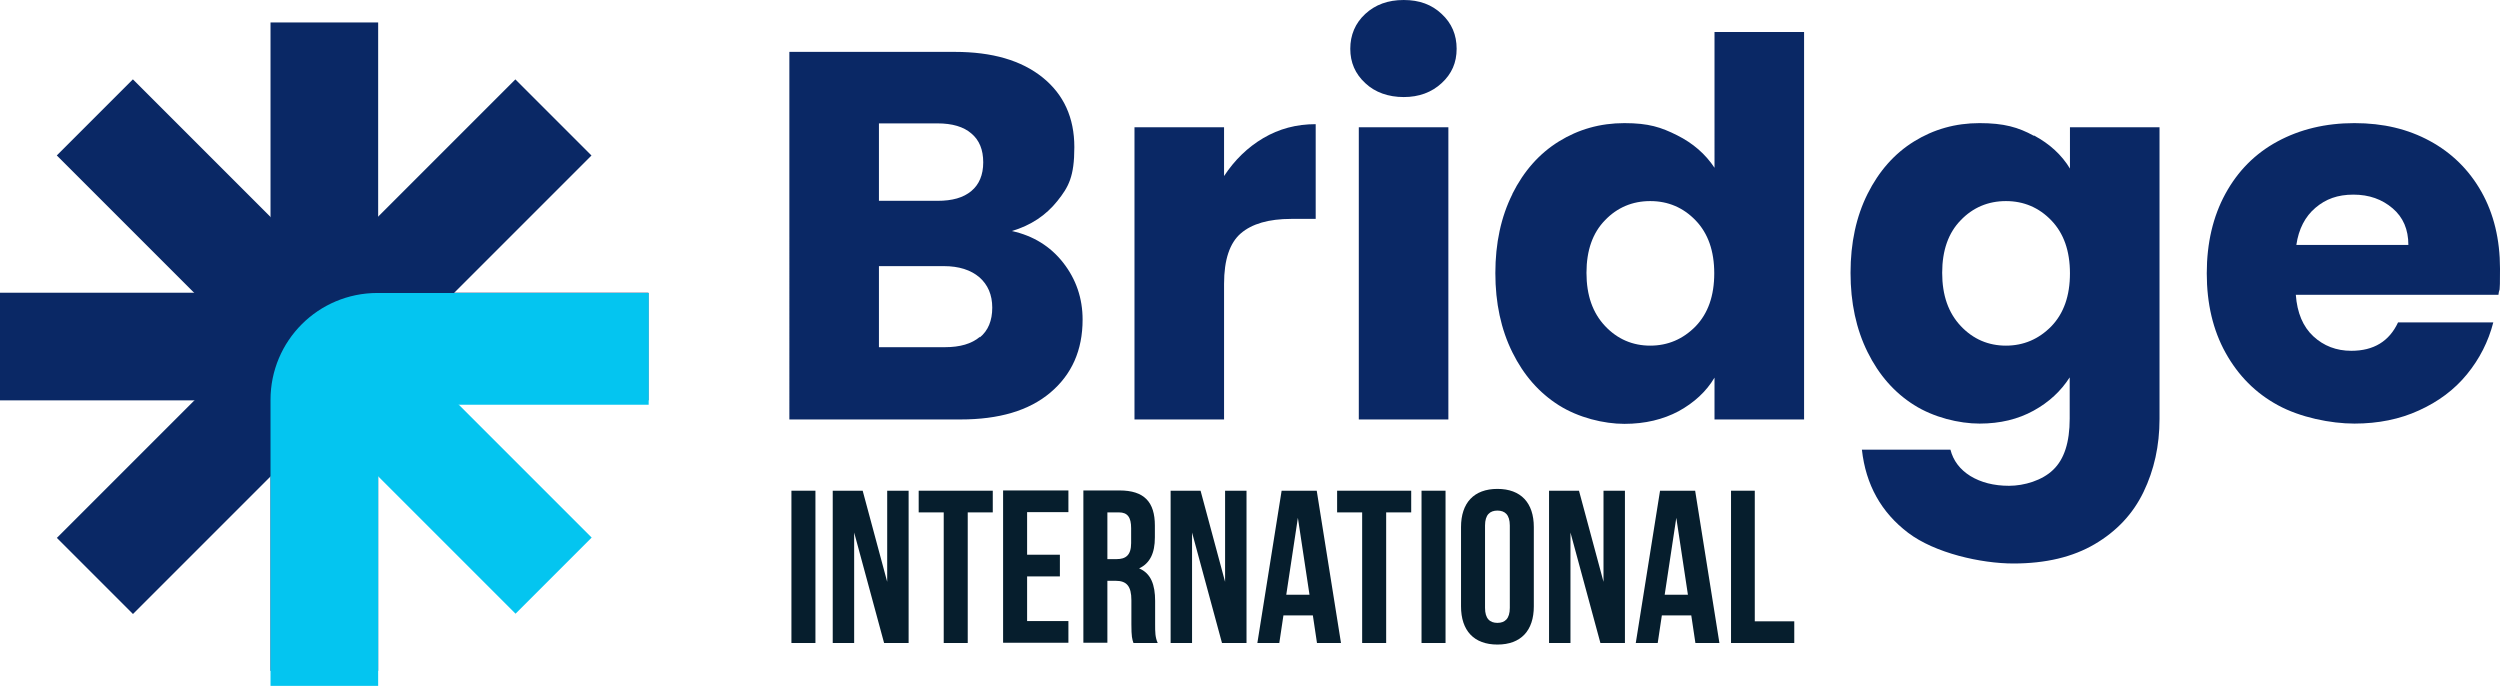
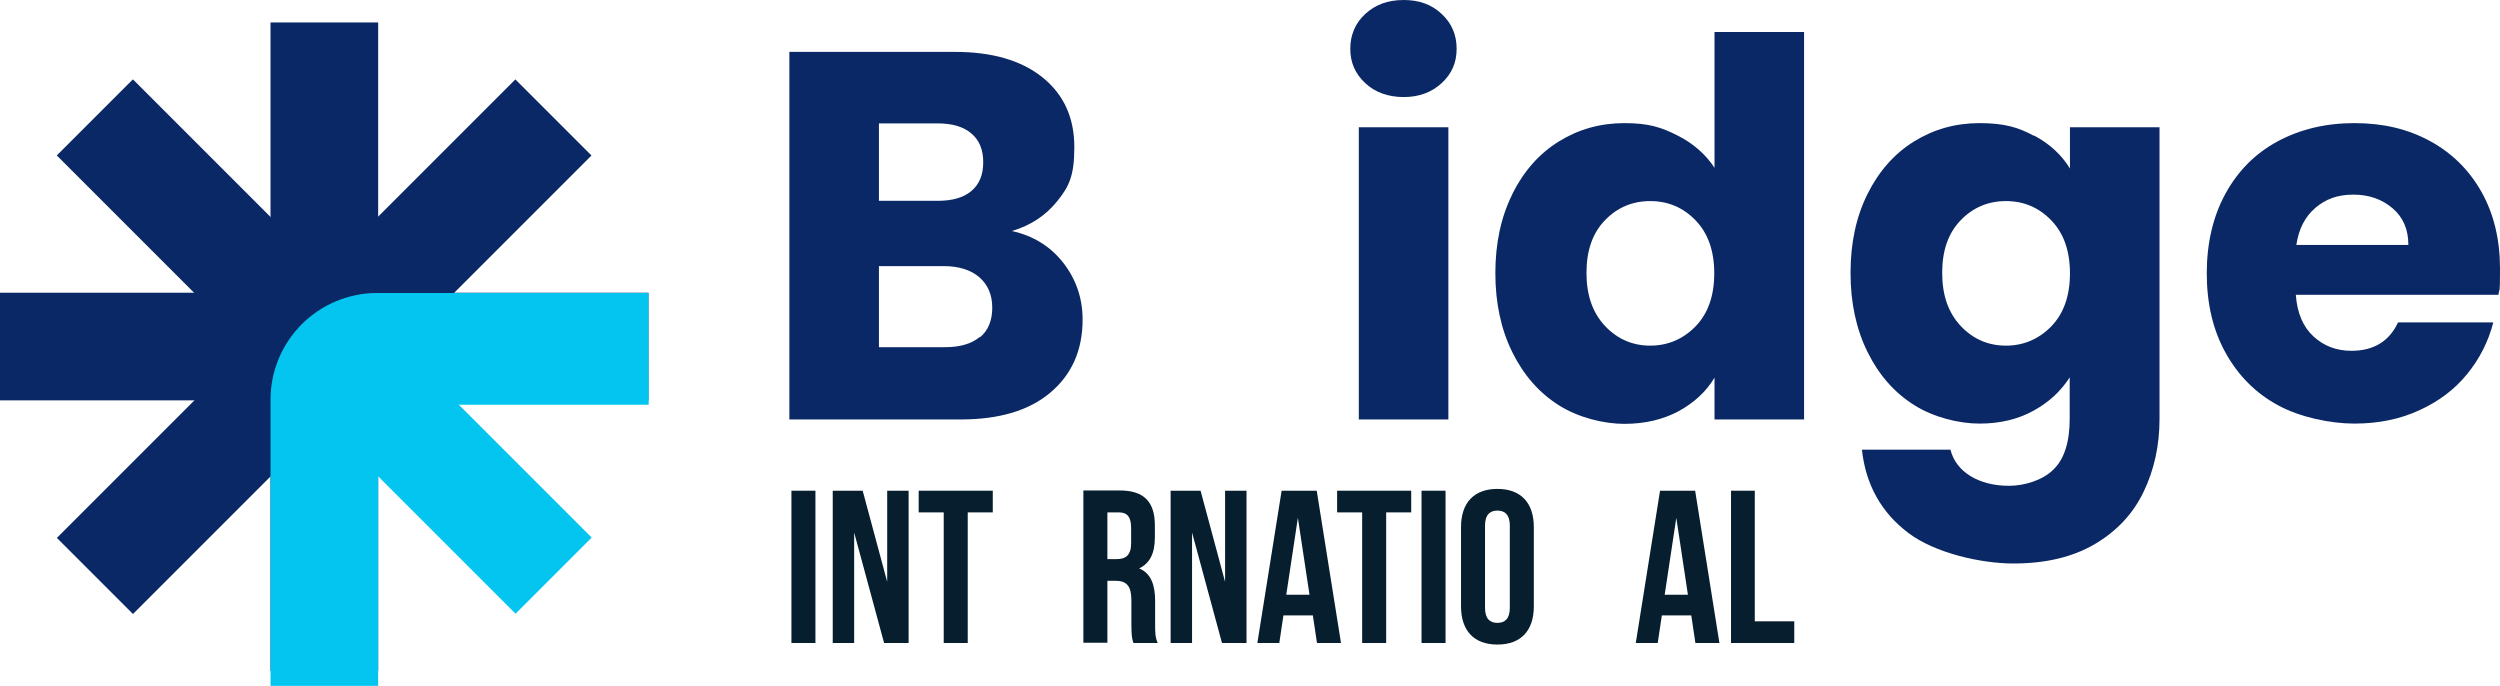
<svg xmlns="http://www.w3.org/2000/svg" id="Layer_2" viewBox="0 0 968.5 265.6">
  <g id="Layer_1-2">
    <g>
      <g>
        <path d="M411.9,101.8c5,6.4,7.5,13.8,7.5,22,0,11.9-4.2,21.3-12.5,28.3-8.3,7-19.9,10.4-34.8,10.4h-66.3V20.1h64.1c14.5,0,25.8,3.3,34,9.9,8.2,6.6,12.3,15.6,12.3,27s-2.2,15.4-6.6,20.9c-4.4,5.5-10.2,9.4-17.6,11.6,8.2,1.8,14.9,5.9,19.9,12.3Zm-71.4-24h22.7c5.7,0,10-1.2,13.1-3.8,3-2.5,4.6-6.2,4.6-11.1s-1.5-8.6-4.6-11.2c-3-2.6-7.4-3.9-13.1-3.9h-22.7v29.8Zm39.1,52.9c3.2-2.6,4.8-6.5,4.8-11.5s-1.7-8.9-5-11.8c-3.3-2.8-7.9-4.3-13.7-4.3h-25.2v31.4h25.6c5.8,0,10.3-1.3,13.5-4Z" style="fill:#0a2865;" />
-         <path d="M489.4,53.5c6.1-3.6,12.8-5.4,20.3-5.4v36.7h-9.5c-8.7,0-15.2,1.9-19.5,5.6-4.3,3.7-6.5,10.2-6.5,19.6v52.5h-34.7V49.3h34.7v18.9c4.1-6.2,9.1-11.1,15.2-14.7Z" style="fill:#0a2865;" />
        <path d="M528.9,32.2c-3.9-3.6-5.8-8-5.8-13.3s1.9-9.9,5.8-13.5c3.9-3.6,8.8-5.4,14.9-5.4s10.9,1.8,14.7,5.4c3.9,3.6,5.8,8.1,5.8,13.5s-1.9,9.7-5.8,13.3c-3.9,3.6-8.8,5.4-14.7,5.4s-11.1-1.8-14.9-5.4Zm32.2,17.1v113.2h-34.7V49.3h34.7Z" style="fill:#0a2865;" />
        <path d="M585.9,75.1c4.4-8.8,10.4-15.6,18-20.3,7.6-4.7,16-7.1,25.4-7.1s14.2,1.6,20.4,4.7c6.2,3.1,11,7.3,14.5,12.6V12.4h34.7V162.5h-34.7v-16.2c-3.2,5.4-7.9,9.7-13.9,13-6,3.2-13,4.9-21,4.9s-17.8-2.4-25.4-7.2c-7.6-4.8-13.6-11.6-18-20.5-4.4-8.9-6.6-19.1-6.6-30.7s2.2-21.8,6.6-30.6Zm71,10.3c-4.8-5-10.7-7.5-17.6-7.5s-12.8,2.5-17.5,7.4c-4.8,4.9-7.2,11.7-7.2,20.4s2.4,15.5,7.2,20.6c4.8,5.1,10.7,7.6,17.5,7.6s12.7-2.5,17.6-7.5c4.8-5,7.2-11.8,7.2-20.5s-2.4-15.5-7.2-20.5Z" style="fill:#0a2865;" />
        <path d="M788,52.5c6,3.2,10.7,7.5,13.9,12.8v-16h34.7v113c0,10.4-2.1,19.8-6.2,28.3-4.1,8.5-10.4,15.2-18.9,20.2-8.5,5-19,7.5-31.5,7.5s-30.4-4-40.8-11.9c-10.4-7.9-16.4-18.6-17.9-32.2h34.3c1.1,4.3,3.7,7.7,7.7,10.2,4.1,2.5,9.1,3.8,15,3.8s12.9-2.1,17.1-6.2c4.3-4.1,6.4-10.7,6.4-19.8v-16c-3.4,5.3-8,9.6-14,12.9-6,3.3-12.9,5-20.9,5s-17.8-2.4-25.4-7.2c-7.6-4.8-13.6-11.6-18-20.5-4.4-8.9-6.6-19.1-6.6-30.7s2.2-21.8,6.6-30.6c4.4-8.8,10.4-15.6,18-20.3,7.6-4.7,16-7.1,25.4-7.1s15,1.6,21,4.9Zm6.7,32.9c-4.8-5-10.7-7.5-17.6-7.5s-12.8,2.5-17.5,7.4c-4.8,4.9-7.2,11.7-7.2,20.4s2.4,15.5,7.2,20.6c4.8,5.1,10.7,7.6,17.5,7.6s12.7-2.5,17.6-7.5c4.8-5,7.2-11.8,7.2-20.5s-2.4-15.5-7.2-20.5Z" style="fill:#0a2865;" />
        <path d="M967.9,114.2h-78.5c.5,7,2.8,12.4,6.8,16.1,4,3.7,8.9,5.6,14.7,5.6,8.7,0,14.7-3.7,18.1-11h36.9c-1.9,7.4-5.3,14.1-10.2,20.1-4.9,6-11.1,10.6-18.6,14-7.4,3.4-15.8,5.1-25,5.1s-21-2.4-29.6-7.1c-8.7-4.7-15.4-11.5-20.3-20.3-4.9-8.8-7.3-19.1-7.3-30.8s2.4-22,7.2-30.8c4.8-8.8,11.5-15.6,20.2-20.3,8.7-4.7,18.6-7.1,29.8-7.1s20.7,2.3,29.2,6.9c8.5,4.6,15.2,11.2,20,19.7,4.8,8.5,7.2,18.5,7.2,29.8s-.2,6.6-.6,10.1Zm-34.9-19.3c0-6-2-10.7-6.1-14.2-4.1-3.5-9.1-5.3-15.2-5.3s-10.7,1.7-14.7,5.1c-4,3.4-6.5,8.2-7.4,14.4h43.4Z" style="fill:#0a2865;" />
      </g>
      <g>
        <path d="M306.6,190.1h9.3v59h-9.3v-59Z" style="fill:#061e2d;" />
        <path d="M330.9,206.3v42.8h-8.3v-59h11.6l9.5,35.3v-35.3h8.3v59h-9.5l-11.6-42.8Z" style="fill:#061e2d;" />
        <path d="M355.9,190.1h28.7v8.4h-9.7v50.6h-9.3v-50.6h-9.7v-8.4Z" style="fill:#061e2d;" />
-         <path d="M397.9,214.9h12.7v8.4h-12.7v17.3h16v8.4h-25.3v-59h25.3v8.4h-16v16.4Z" style="fill:#061e2d;" />
        <path d="M439.1,249.1c-.5-1.5-.8-2.4-.8-7.3v-9.3c0-5.5-1.9-7.5-6.1-7.5h-3.2v24h-9.3v-59h14c9.6,0,13.7,4.5,13.7,13.6v4.6c0,6.1-1.9,10-6.1,12,4.6,1.9,6.2,6.4,6.2,12.6v9.1c0,2.9,0,5,1,7.2h-9.4Zm-10.1-50.6v18.1h3.6c3.5,0,5.6-1.5,5.6-6.2v-5.8c0-4.2-1.4-6.1-4.7-6.1h-4.5Z" style="fill:#061e2d;" />
        <path d="M461.8,206.3v42.8h-8.3v-59h11.6l9.5,35.3v-35.3h8.3v59h-9.5l-11.6-42.8Z" style="fill:#061e2d;" />
        <path d="M519.6,249.1h-9.4l-1.6-10.7h-11.4l-1.6,10.7h-8.5l9.4-59h13.6l9.4,59Zm-21.2-18.7h8.9l-4.5-29.8-4.5,29.8Z" style="fill:#061e2d;" />
        <path d="M518,190.1h28.7v8.4h-9.7v50.6h-9.3v-50.6h-9.7v-8.4Z" style="fill:#061e2d;" />
        <path d="M550.7,190.1h9.3v59h-9.3v-59Z" style="fill:#061e2d;" />
        <path d="M566,204.2c0-9.4,5-14.8,14.1-14.8s14.1,5.4,14.1,14.8v30.7c0,9.4-5,14.8-14.1,14.8s-14.1-5.4-14.1-14.8v-30.7Zm9.3,31.3c0,4.2,1.9,5.8,4.8,5.8s4.8-1.6,4.8-5.8v-31.9c0-4.2-1.9-5.8-4.8-5.8s-4.8,1.6-4.8,5.8v31.9Z" style="fill:#061e2d;" />
-         <path d="M608.4,206.3v42.8h-8.3v-59h11.6l9.5,35.3v-35.3h8.3v59h-9.5l-11.6-42.8Z" style="fill:#061e2d;" />
        <path d="M666.2,249.1h-9.4l-1.6-10.7h-11.4l-1.6,10.7h-8.5l9.4-59h13.6l9.4,59Zm-21.2-18.7h8.9l-4.5-29.8-4.5,29.8Z" style="fill:#061e2d;" />
        <path d="M670.5,190.1h9.3v50.6h15.3v8.4h-24.5v-59Z" style="fill:#061e2d;" />
      </g>
      <g>
        <rect x="104.8" y="8.7" width="41.7" height="251.2" style="fill:#0a2865;" />
        <rect x="141.9" y="98.3" width="41.7" height="146.2" transform="translate(-73.5 165.2) rotate(-45)" style="fill:#04c5f0;" />
        <rect x="104.8" y="8.7" width="41.7" height="251.2" transform="translate(131.7 -49.5) rotate(45)" style="fill:#0a2865;" />
        <rect x="104.8" y="8.7" width="41.7" height="251.2" transform="translate(-8.7 259.9) rotate(-90)" style="fill:#0a2865;" />
        <rect x="64.4" y="25.4" width="41.7" height="137.2" transform="translate(-41.5 87.8) rotate(-45)" style="fill:#0a2865;" />
-         <path d="M251.2,113.5h-105c-22.9,0-41.4,18.5-41.4,41.4v110.8h41.7v-108.9h104.8v-43.3Z" style="fill:#04c5f0;" />
+         <path d="M251.2,113.5h-105c-22.9,0-41.4,18.5-41.4,41.4v110.8h41.7v-108.9h104.8Z" style="fill:#04c5f0;" />
      </g>
    </g>
  </g>
</svg>